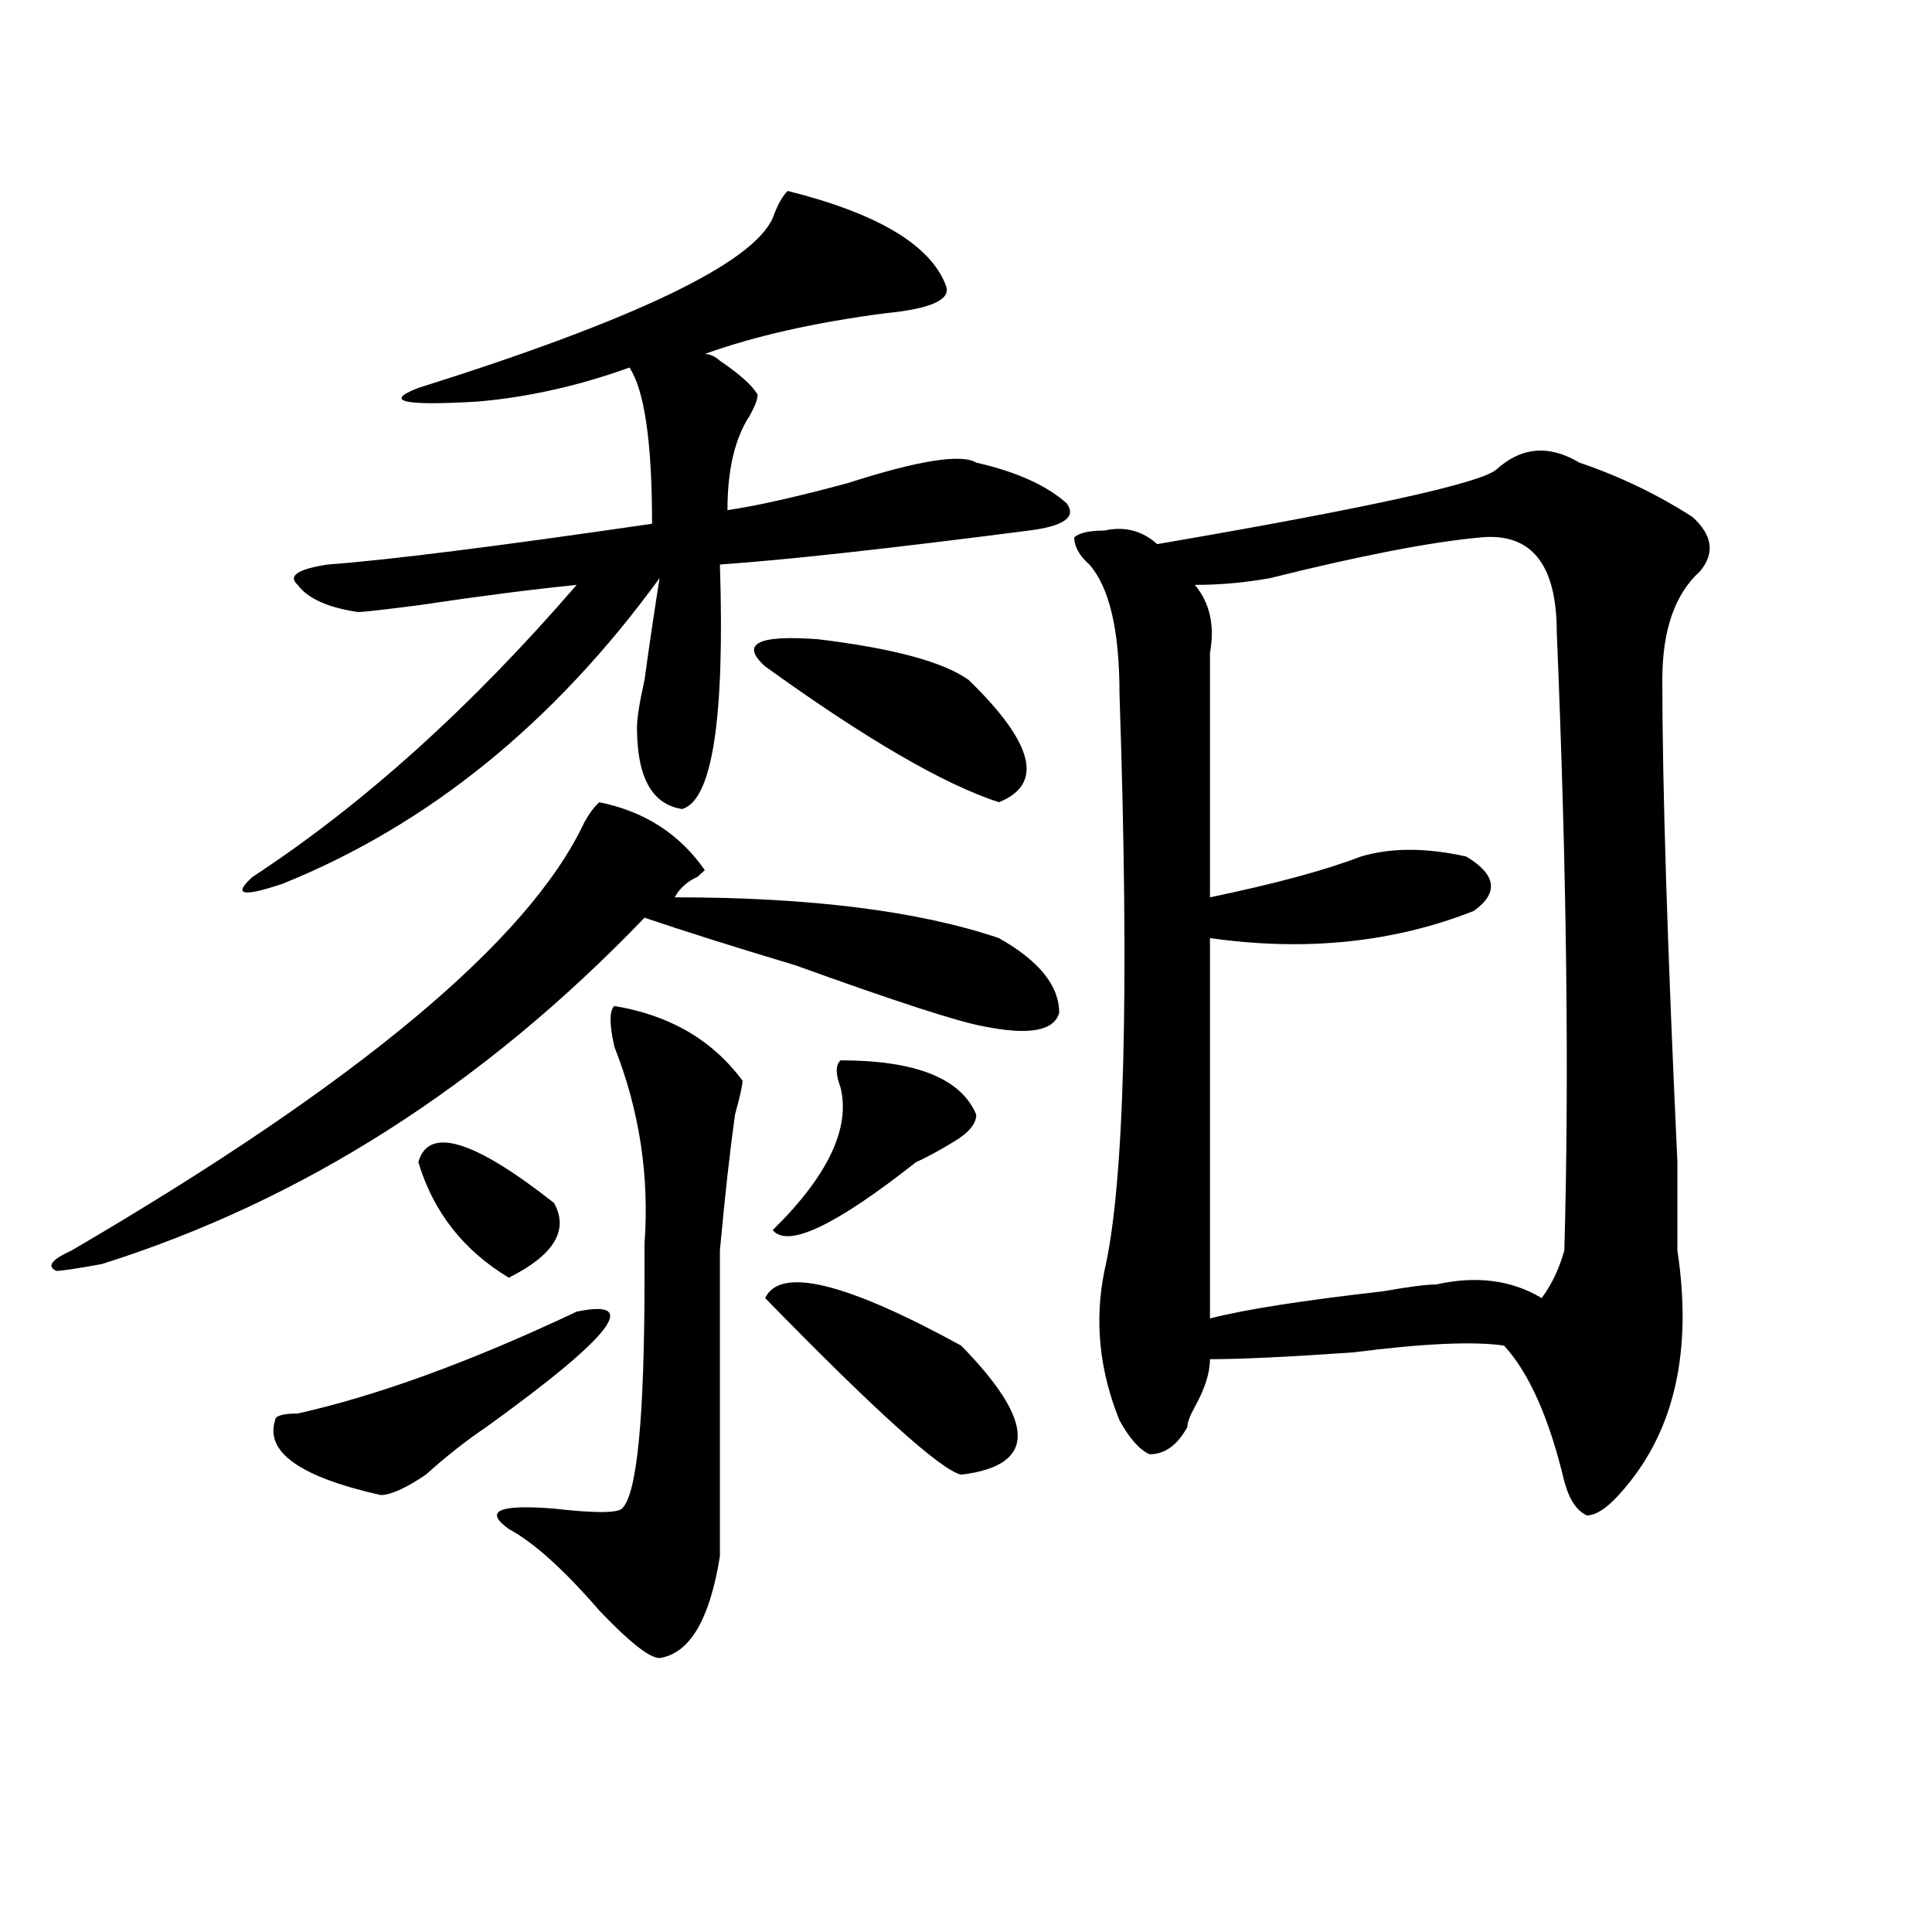
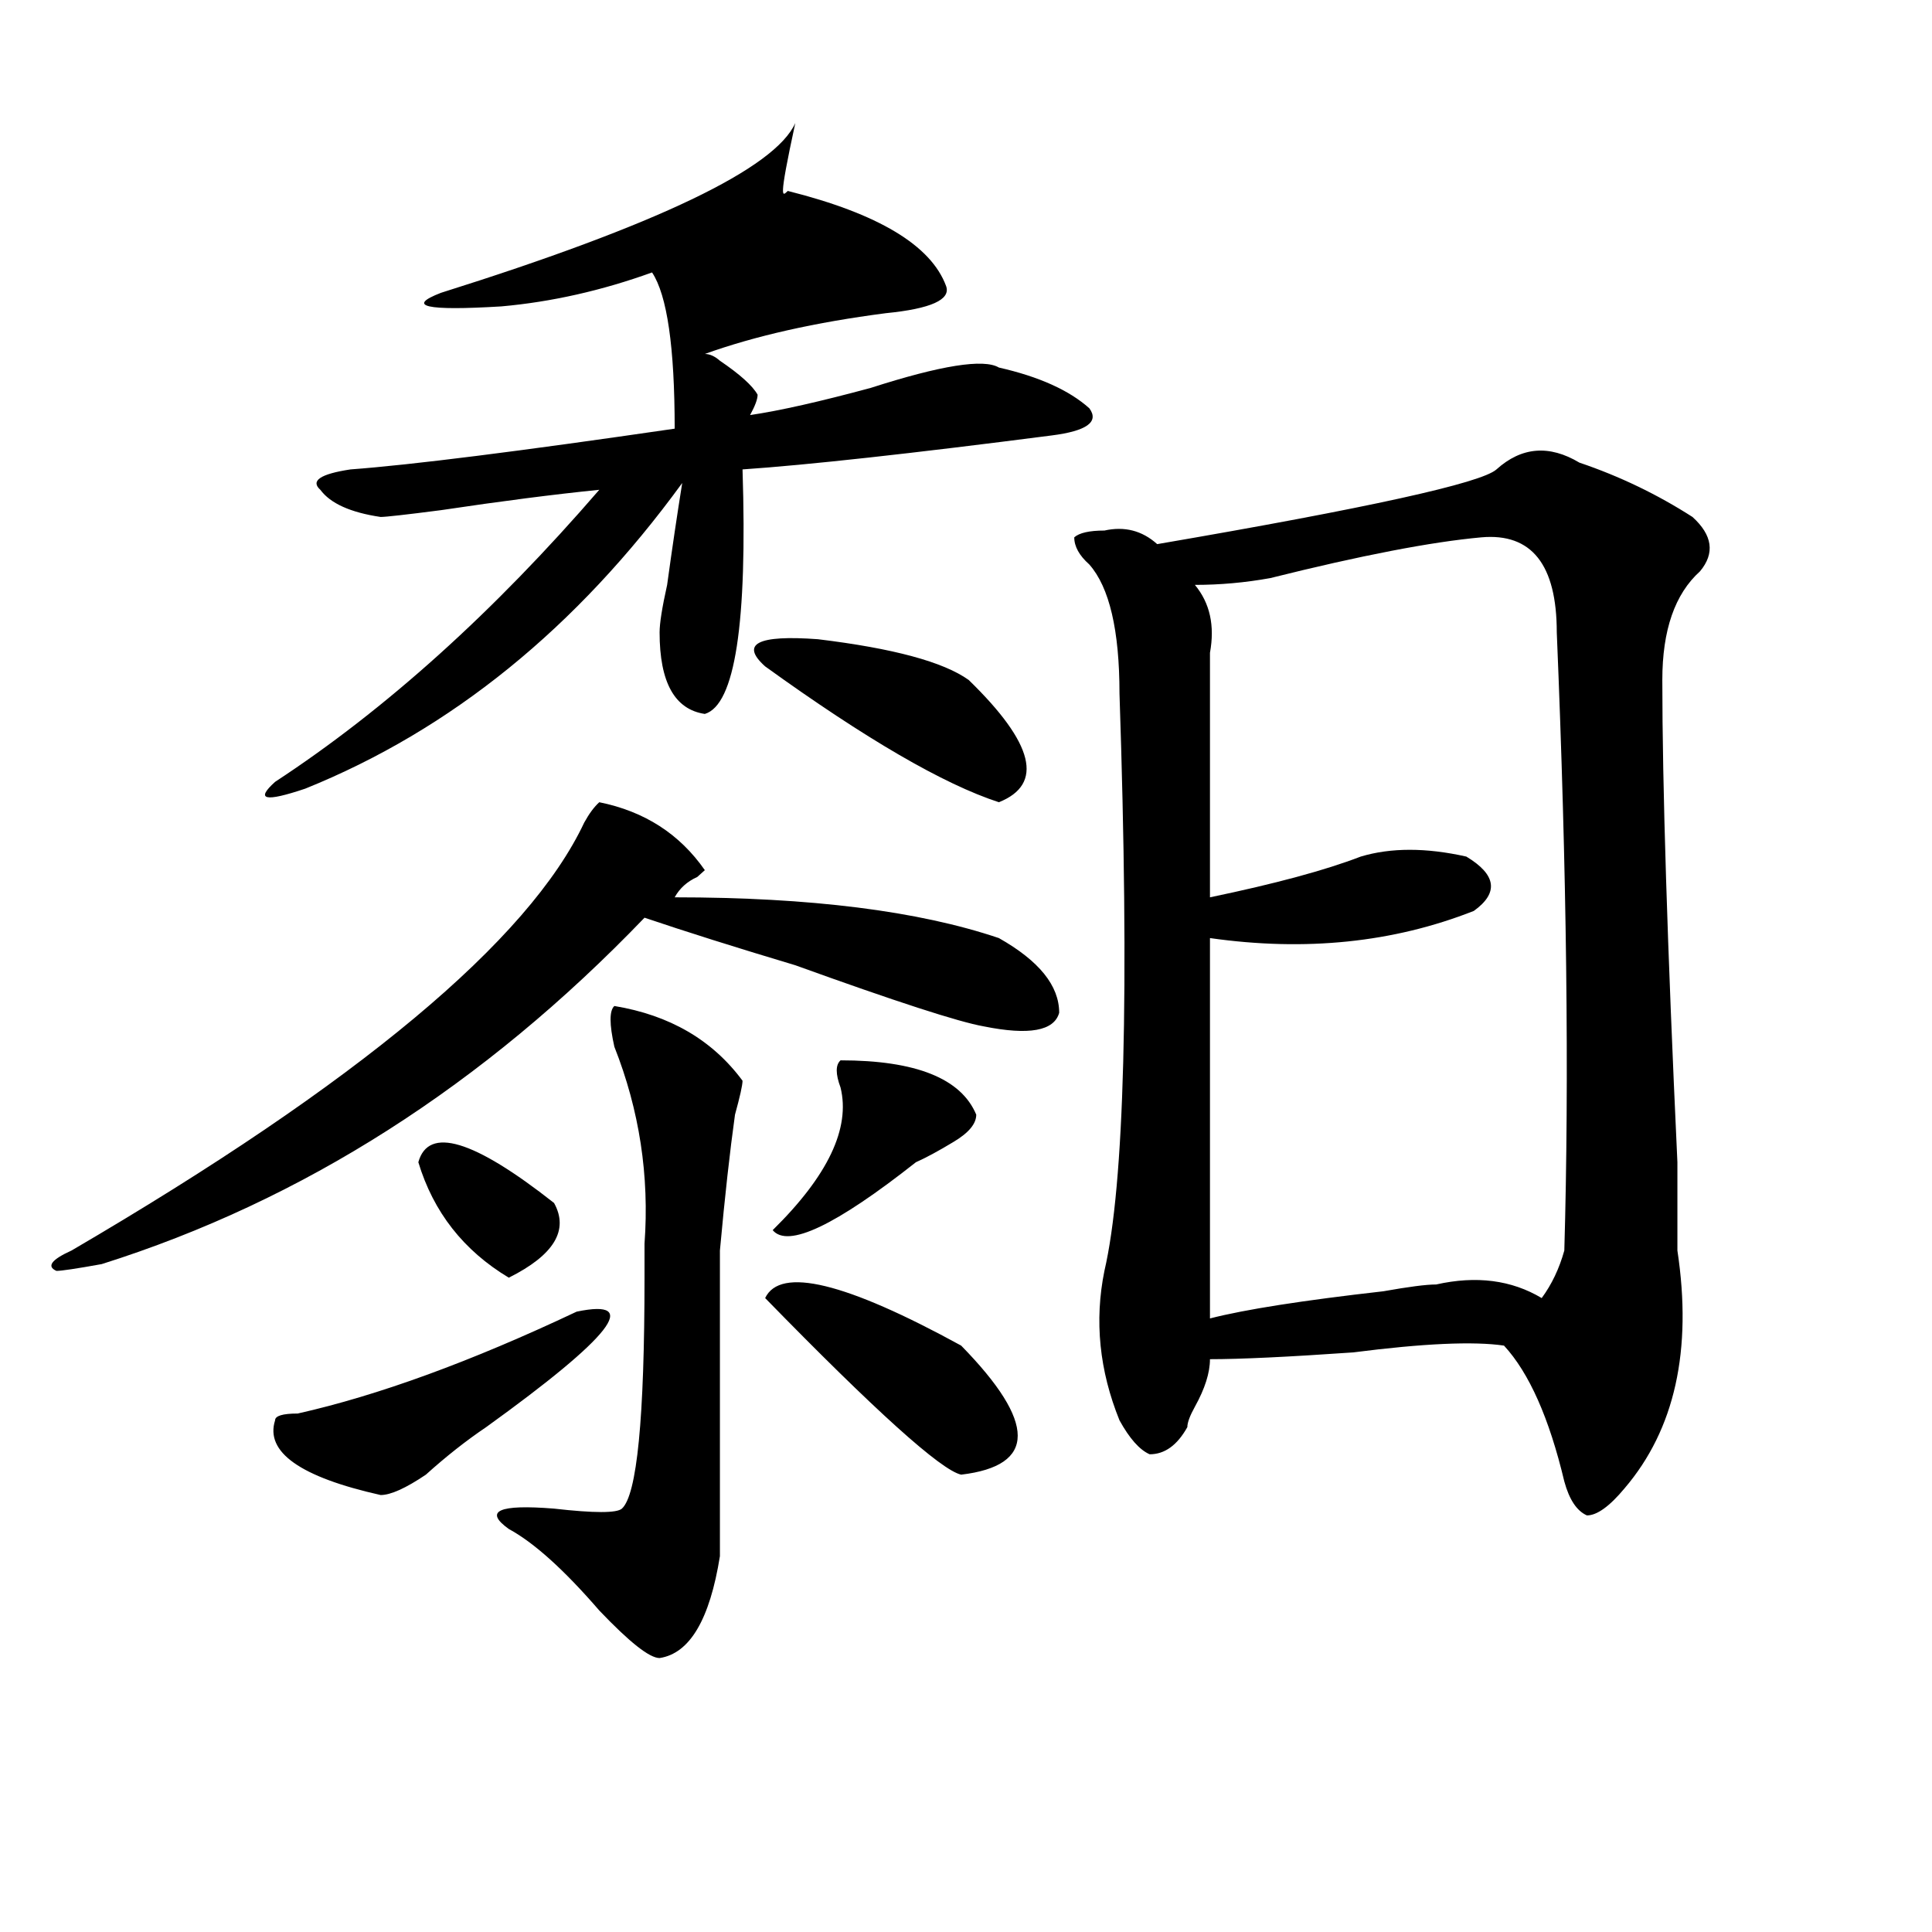
<svg xmlns="http://www.w3.org/2000/svg" version="1.1" id="图层_1" x="0px" y="0px" width="1000px" height="1000px" viewBox="0 0 1000 1000" enable-background="new 0 0 1000 1000" xml:space="preserve">
-   <path d="M310.188,415.234c23.414,4.725,41.585,16.425,54.633,35.156l-3.902,3.516c-5.243,2.362-9.146,5.878-11.707,10.547  c70.242,0,126.155,7.031,167.801,21.094c20.792,11.756,31.219,24.609,31.219,38.672c-2.622,9.394-15.609,11.756-39.023,7.031  c-13.048-2.307-45.548-12.854-97.559-31.641c-31.219-9.338-57.255-17.578-78.047-24.609  c-83.29,86.737-176.946,146.503-280.969,179.297c-13.048,2.362-20.853,3.516-23.414,3.516c-5.243-2.307-2.622-5.822,7.805-10.547  c148.289-86.682,236.702-160.51,265.359-221.484C304.944,421.112,307.565,417.597,310.188,415.234z M407.746,98.828  c46.828,11.756,74.145,28.125,81.949,49.219c2.562,7.031-7.805,11.756-31.219,14.063c-36.462,4.725-67.681,11.756-93.656,21.094  c2.562,0,5.183,1.209,7.805,3.516c10.366,7.031,16.89,12.909,19.512,17.578c0,2.362-1.341,5.878-3.902,10.547  c-7.805,11.756-11.707,28.125-11.707,49.219c15.609-2.307,36.401-7.031,62.438-14.063c36.401-11.7,58.535-15.216,66.34-10.547  c20.792,4.725,36.401,11.756,46.828,21.094c5.183,7.031-1.341,11.756-19.512,14.063c-72.864,9.394-126.216,15.271-159.996,17.578  c2.562,79.706-3.902,121.894-19.512,126.563c-15.609-2.307-23.414-16.369-23.414-42.188c0-4.669,1.28-12.854,3.902-24.609  c2.562-18.731,5.183-36.31,7.805-52.734c-54.633,75.037-119.692,127.771-195.117,158.203c-20.853,7.031-26.036,5.878-15.609-3.516  c57.194-37.463,113.168-87.891,167.801-151.172c-23.414,2.362-50.73,5.878-81.949,10.547c-18.231,2.362-28.657,3.516-31.219,3.516  c-15.609-2.307-26.036-7.031-31.219-14.063c-5.243-4.669,0-8.185,15.609-10.547c31.219-2.307,87.132-9.338,167.801-21.094  c0-42.188-3.902-69.104-11.707-80.859c-26.036,9.394-52.071,15.271-78.047,17.578c-39.023,2.362-49.45,0-31.219-7.031  c111.827-35.156,172.983-64.435,183.41-87.891C402.503,105.859,405.124,101.19,407.746,98.828z M298.48,678.906  c33.78-7.031,18.171,12.909-46.828,59.766c-10.427,7.031-20.853,15.271-31.219,24.609c-10.427,7.031-18.231,10.547-23.414,10.547  c-41.646-9.338-59.876-22.247-54.633-38.672c0-2.307,3.902-3.516,11.707-3.516C195.679,722.303,243.848,704.725,298.48,678.906z   M216.531,601.563c5.183-18.731,28.597-11.7,70.242,21.094c7.805,14.063,0,26.972-23.414,38.672  C239.945,647.266,224.336,627.381,216.531,601.563z M317.992,520.703c28.597,4.725,50.73,17.578,66.34,38.672  c0,2.362-1.341,8.24-3.902,17.578c-2.622,18.787-5.243,42.188-7.805,70.313c0,53.943,0,106.678,0,158.203  c-5.243,32.794-15.609,50.372-31.219,52.734c-5.243,0-15.609-8.24-31.219-24.609c-18.231-21.094-33.841-35.156-46.828-42.188  c-13.048-9.338-5.243-12.854,23.414-10.547c20.792,2.362,32.499,2.362,35.121,0c7.805-7.031,11.707-46.856,11.707-119.531  c0-9.338,0-15.216,0-17.578c2.562-35.156-2.622-69.104-15.609-101.953C315.37,530.097,315.37,523.065,317.992,520.703z   M396.039,344.922c-13.048-11.7-3.902-16.369,27.316-14.063c39.023,4.725,64.999,11.756,78.047,21.094  c33.78,32.85,39.023,53.943,15.609,63.281C488.354,405.896,448.05,382.44,396.039,344.922z M396.039,671.875  c7.805-16.369,41.585-8.185,101.461,24.609c39.023,39.881,39.023,62.128,0,66.797C487.073,760.975,453.233,730.487,396.039,671.875z   M435.063,548.828c39.023,0,62.438,9.394,70.242,28.125c0,4.725-3.902,9.394-11.707,14.063c-7.805,4.725-14.329,8.24-19.512,10.547  c-41.646,32.85-66.34,44.55-74.145,35.156c28.597-28.125,40.304-52.734,35.121-73.828C432.44,555.859,432.44,551.19,435.063,548.828  z M774.566,242.969c12.987-11.7,27.316-12.854,42.926-3.516c20.792,7.031,40.304,16.425,58.535,28.125  c10.366,9.394,11.707,18.787,3.902,28.125c-13.048,11.756-19.512,30.487-19.512,56.25c0,53.943,2.562,137.109,7.805,249.609  c0,21.094,0,36.365,0,45.703c7.805,51.581-1.341,92.615-27.316,123.047c-7.805,9.394-14.329,14.063-19.512,14.063  c-5.243-2.307-9.146-8.185-11.707-17.578c-7.805-32.794-18.231-56.25-31.219-70.313c-15.609-2.307-41.646-1.153-78.047,3.516  c-33.841,2.362-58.535,3.516-74.145,3.516c0,7.031-2.622,15.271-7.805,24.609c-2.622,4.725-3.902,8.24-3.902,10.547  c-5.243,9.394-11.707,14.063-19.512,14.063c-5.243-2.307-10.427-8.185-15.609-17.578c-10.427-25.763-13.048-51.525-7.805-77.344  c10.366-44.494,12.987-144.141,7.805-298.828c0-32.794-5.243-55.041-15.609-66.797c-5.243-4.669-7.805-9.338-7.805-14.063  c2.562-2.307,7.805-3.516,15.609-3.516c10.366-2.307,19.512,0,27.316,7.031C708.227,262.909,766.762,250,774.566,242.969z   M766.762,278.125c-26.036,2.362-62.438,9.394-109.266,21.094c-13.048,2.362-26.036,3.516-39.023,3.516  c7.805,9.394,10.366,21.094,7.805,35.156c0,44.55,0,86.737,0,126.563c33.78-7.031,59.815-14.063,78.047-21.094  c15.609-4.669,33.78-4.669,54.633,0c15.609,9.394,16.89,18.787,3.902,28.125c-41.646,16.425-87.192,21.094-136.582,14.063  c0,82.068,0,147.656,0,196.875c18.171-4.669,48.108-9.338,89.754-14.063c12.987-2.307,22.073-3.516,27.316-3.516  c20.792-4.669,39.023-2.307,54.633,7.031c5.183-7.031,9.085-15.216,11.707-24.609c2.562-89.044,1.28-195.666-3.902-319.922  C805.785,292.188,792.737,275.818,766.762,278.125z" />
+   <path d="M310.188,415.234c23.414,4.725,41.585,16.425,54.633,35.156l-3.902,3.516c-5.243,2.362-9.146,5.878-11.707,10.547  c70.242,0,126.155,7.031,167.801,21.094c20.792,11.756,31.219,24.609,31.219,38.672c-2.622,9.394-15.609,11.756-39.023,7.031  c-13.048-2.307-45.548-12.854-97.559-31.641c-31.219-9.338-57.255-17.578-78.047-24.609  c-83.29,86.737-176.946,146.503-280.969,179.297c-13.048,2.362-20.853,3.516-23.414,3.516c-5.243-2.307-2.622-5.822,7.805-10.547  c148.289-86.682,236.702-160.51,265.359-221.484C304.944,421.112,307.565,417.597,310.188,415.234z M407.746,98.828  c46.828,11.756,74.145,28.125,81.949,49.219c2.562,7.031-7.805,11.756-31.219,14.063c-36.462,4.725-67.681,11.756-93.656,21.094  c2.562,0,5.183,1.209,7.805,3.516c10.366,7.031,16.89,12.909,19.512,17.578c0,2.362-1.341,5.878-3.902,10.547  c15.609-2.307,36.401-7.031,62.438-14.063c36.401-11.7,58.535-15.216,66.34-10.547  c20.792,4.725,36.401,11.756,46.828,21.094c5.183,7.031-1.341,11.756-19.512,14.063c-72.864,9.394-126.216,15.271-159.996,17.578  c2.562,79.706-3.902,121.894-19.512,126.563c-15.609-2.307-23.414-16.369-23.414-42.188c0-4.669,1.28-12.854,3.902-24.609  c2.562-18.731,5.183-36.31,7.805-52.734c-54.633,75.037-119.692,127.771-195.117,158.203c-20.853,7.031-26.036,5.878-15.609-3.516  c57.194-37.463,113.168-87.891,167.801-151.172c-23.414,2.362-50.73,5.878-81.949,10.547c-18.231,2.362-28.657,3.516-31.219,3.516  c-15.609-2.307-26.036-7.031-31.219-14.063c-5.243-4.669,0-8.185,15.609-10.547c31.219-2.307,87.132-9.338,167.801-21.094  c0-42.188-3.902-69.104-11.707-80.859c-26.036,9.394-52.071,15.271-78.047,17.578c-39.023,2.362-49.45,0-31.219-7.031  c111.827-35.156,172.983-64.435,183.41-87.891C402.503,105.859,405.124,101.19,407.746,98.828z M298.48,678.906  c33.78-7.031,18.171,12.909-46.828,59.766c-10.427,7.031-20.853,15.271-31.219,24.609c-10.427,7.031-18.231,10.547-23.414,10.547  c-41.646-9.338-59.876-22.247-54.633-38.672c0-2.307,3.902-3.516,11.707-3.516C195.679,722.303,243.848,704.725,298.48,678.906z   M216.531,601.563c5.183-18.731,28.597-11.7,70.242,21.094c7.805,14.063,0,26.972-23.414,38.672  C239.945,647.266,224.336,627.381,216.531,601.563z M317.992,520.703c28.597,4.725,50.73,17.578,66.34,38.672  c0,2.362-1.341,8.24-3.902,17.578c-2.622,18.787-5.243,42.188-7.805,70.313c0,53.943,0,106.678,0,158.203  c-5.243,32.794-15.609,50.372-31.219,52.734c-5.243,0-15.609-8.24-31.219-24.609c-18.231-21.094-33.841-35.156-46.828-42.188  c-13.048-9.338-5.243-12.854,23.414-10.547c20.792,2.362,32.499,2.362,35.121,0c7.805-7.031,11.707-46.856,11.707-119.531  c0-9.338,0-15.216,0-17.578c2.562-35.156-2.622-69.104-15.609-101.953C315.37,530.097,315.37,523.065,317.992,520.703z   M396.039,344.922c-13.048-11.7-3.902-16.369,27.316-14.063c39.023,4.725,64.999,11.756,78.047,21.094  c33.78,32.85,39.023,53.943,15.609,63.281C488.354,405.896,448.05,382.44,396.039,344.922z M396.039,671.875  c7.805-16.369,41.585-8.185,101.461,24.609c39.023,39.881,39.023,62.128,0,66.797C487.073,760.975,453.233,730.487,396.039,671.875z   M435.063,548.828c39.023,0,62.438,9.394,70.242,28.125c0,4.725-3.902,9.394-11.707,14.063c-7.805,4.725-14.329,8.24-19.512,10.547  c-41.646,32.85-66.34,44.55-74.145,35.156c28.597-28.125,40.304-52.734,35.121-73.828C432.44,555.859,432.44,551.19,435.063,548.828  z M774.566,242.969c12.987-11.7,27.316-12.854,42.926-3.516c20.792,7.031,40.304,16.425,58.535,28.125  c10.366,9.394,11.707,18.787,3.902,28.125c-13.048,11.756-19.512,30.487-19.512,56.25c0,53.943,2.562,137.109,7.805,249.609  c0,21.094,0,36.365,0,45.703c7.805,51.581-1.341,92.615-27.316,123.047c-7.805,9.394-14.329,14.063-19.512,14.063  c-5.243-2.307-9.146-8.185-11.707-17.578c-7.805-32.794-18.231-56.25-31.219-70.313c-15.609-2.307-41.646-1.153-78.047,3.516  c-33.841,2.362-58.535,3.516-74.145,3.516c0,7.031-2.622,15.271-7.805,24.609c-2.622,4.725-3.902,8.24-3.902,10.547  c-5.243,9.394-11.707,14.063-19.512,14.063c-5.243-2.307-10.427-8.185-15.609-17.578c-10.427-25.763-13.048-51.525-7.805-77.344  c10.366-44.494,12.987-144.141,7.805-298.828c0-32.794-5.243-55.041-15.609-66.797c-5.243-4.669-7.805-9.338-7.805-14.063  c2.562-2.307,7.805-3.516,15.609-3.516c10.366-2.307,19.512,0,27.316,7.031C708.227,262.909,766.762,250,774.566,242.969z   M766.762,278.125c-26.036,2.362-62.438,9.394-109.266,21.094c-13.048,2.362-26.036,3.516-39.023,3.516  c7.805,9.394,10.366,21.094,7.805,35.156c0,44.55,0,86.737,0,126.563c33.78-7.031,59.815-14.063,78.047-21.094  c15.609-4.669,33.78-4.669,54.633,0c15.609,9.394,16.89,18.787,3.902,28.125c-41.646,16.425-87.192,21.094-136.582,14.063  c0,82.068,0,147.656,0,196.875c18.171-4.669,48.108-9.338,89.754-14.063c12.987-2.307,22.073-3.516,27.316-3.516  c20.792-4.669,39.023-2.307,54.633,7.031c5.183-7.031,9.085-15.216,11.707-24.609c2.562-89.044,1.28-195.666-3.902-319.922  C805.785,292.188,792.737,275.818,766.762,278.125z" />
</svg>